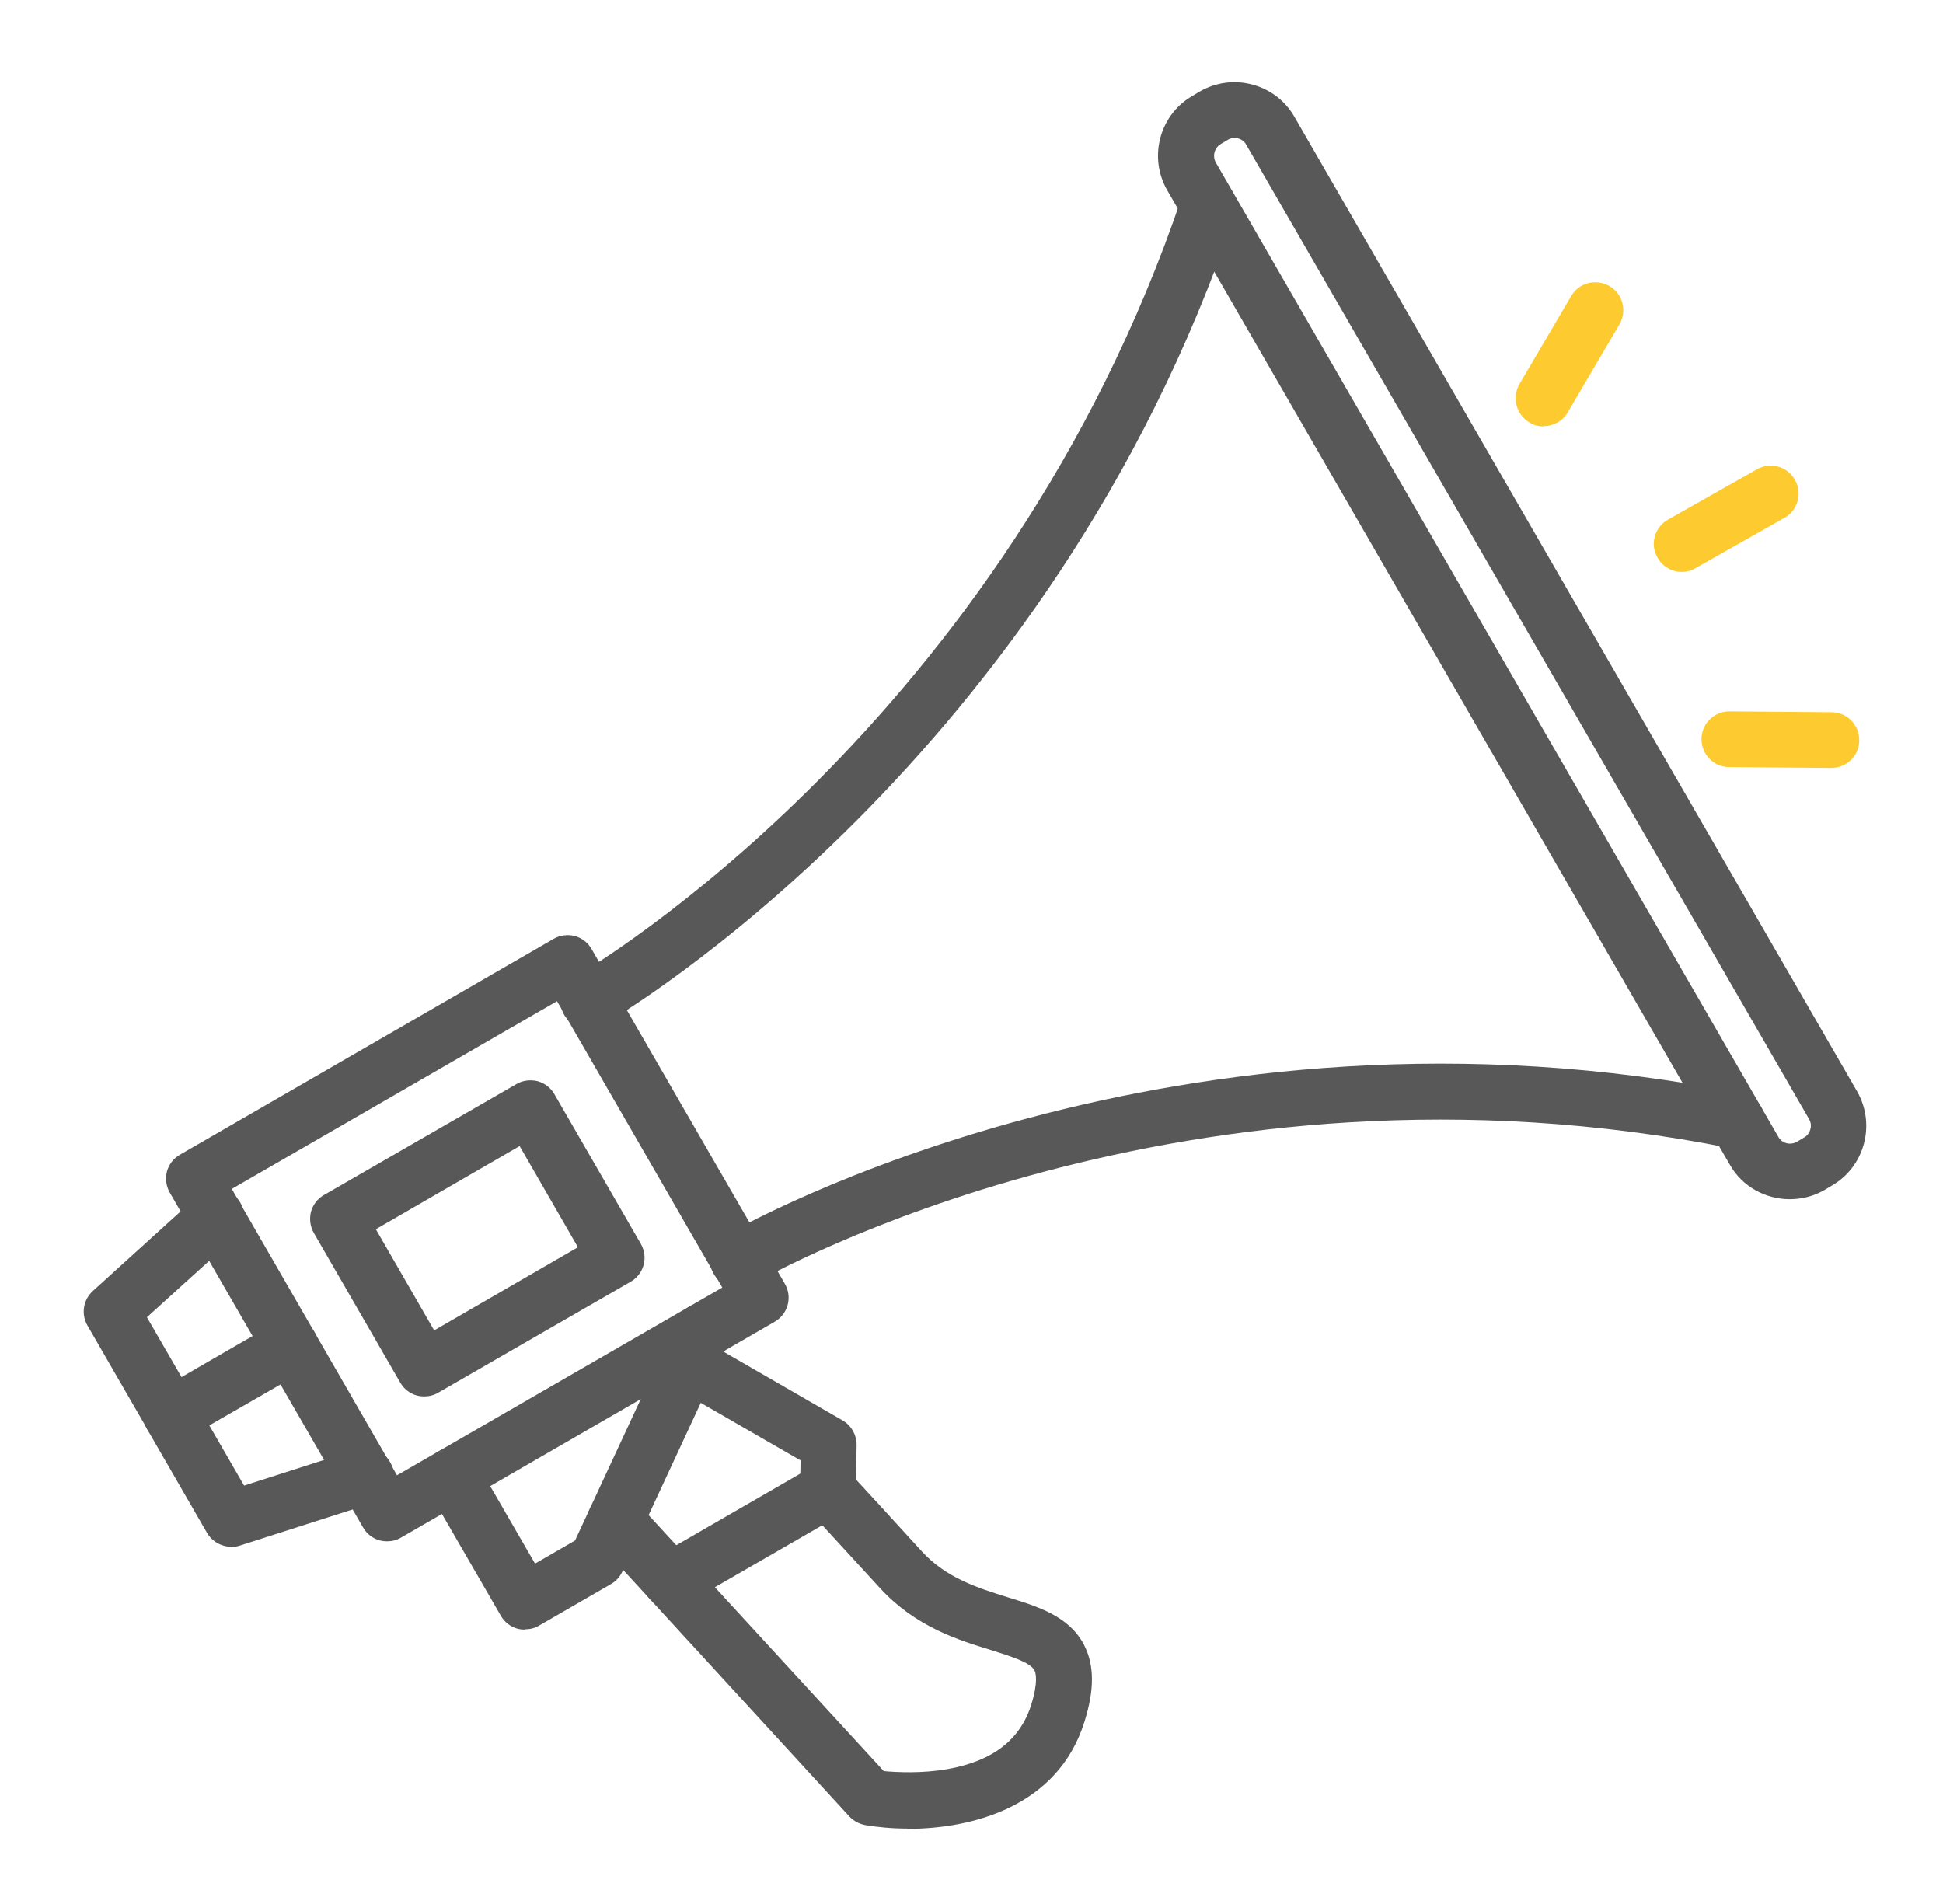
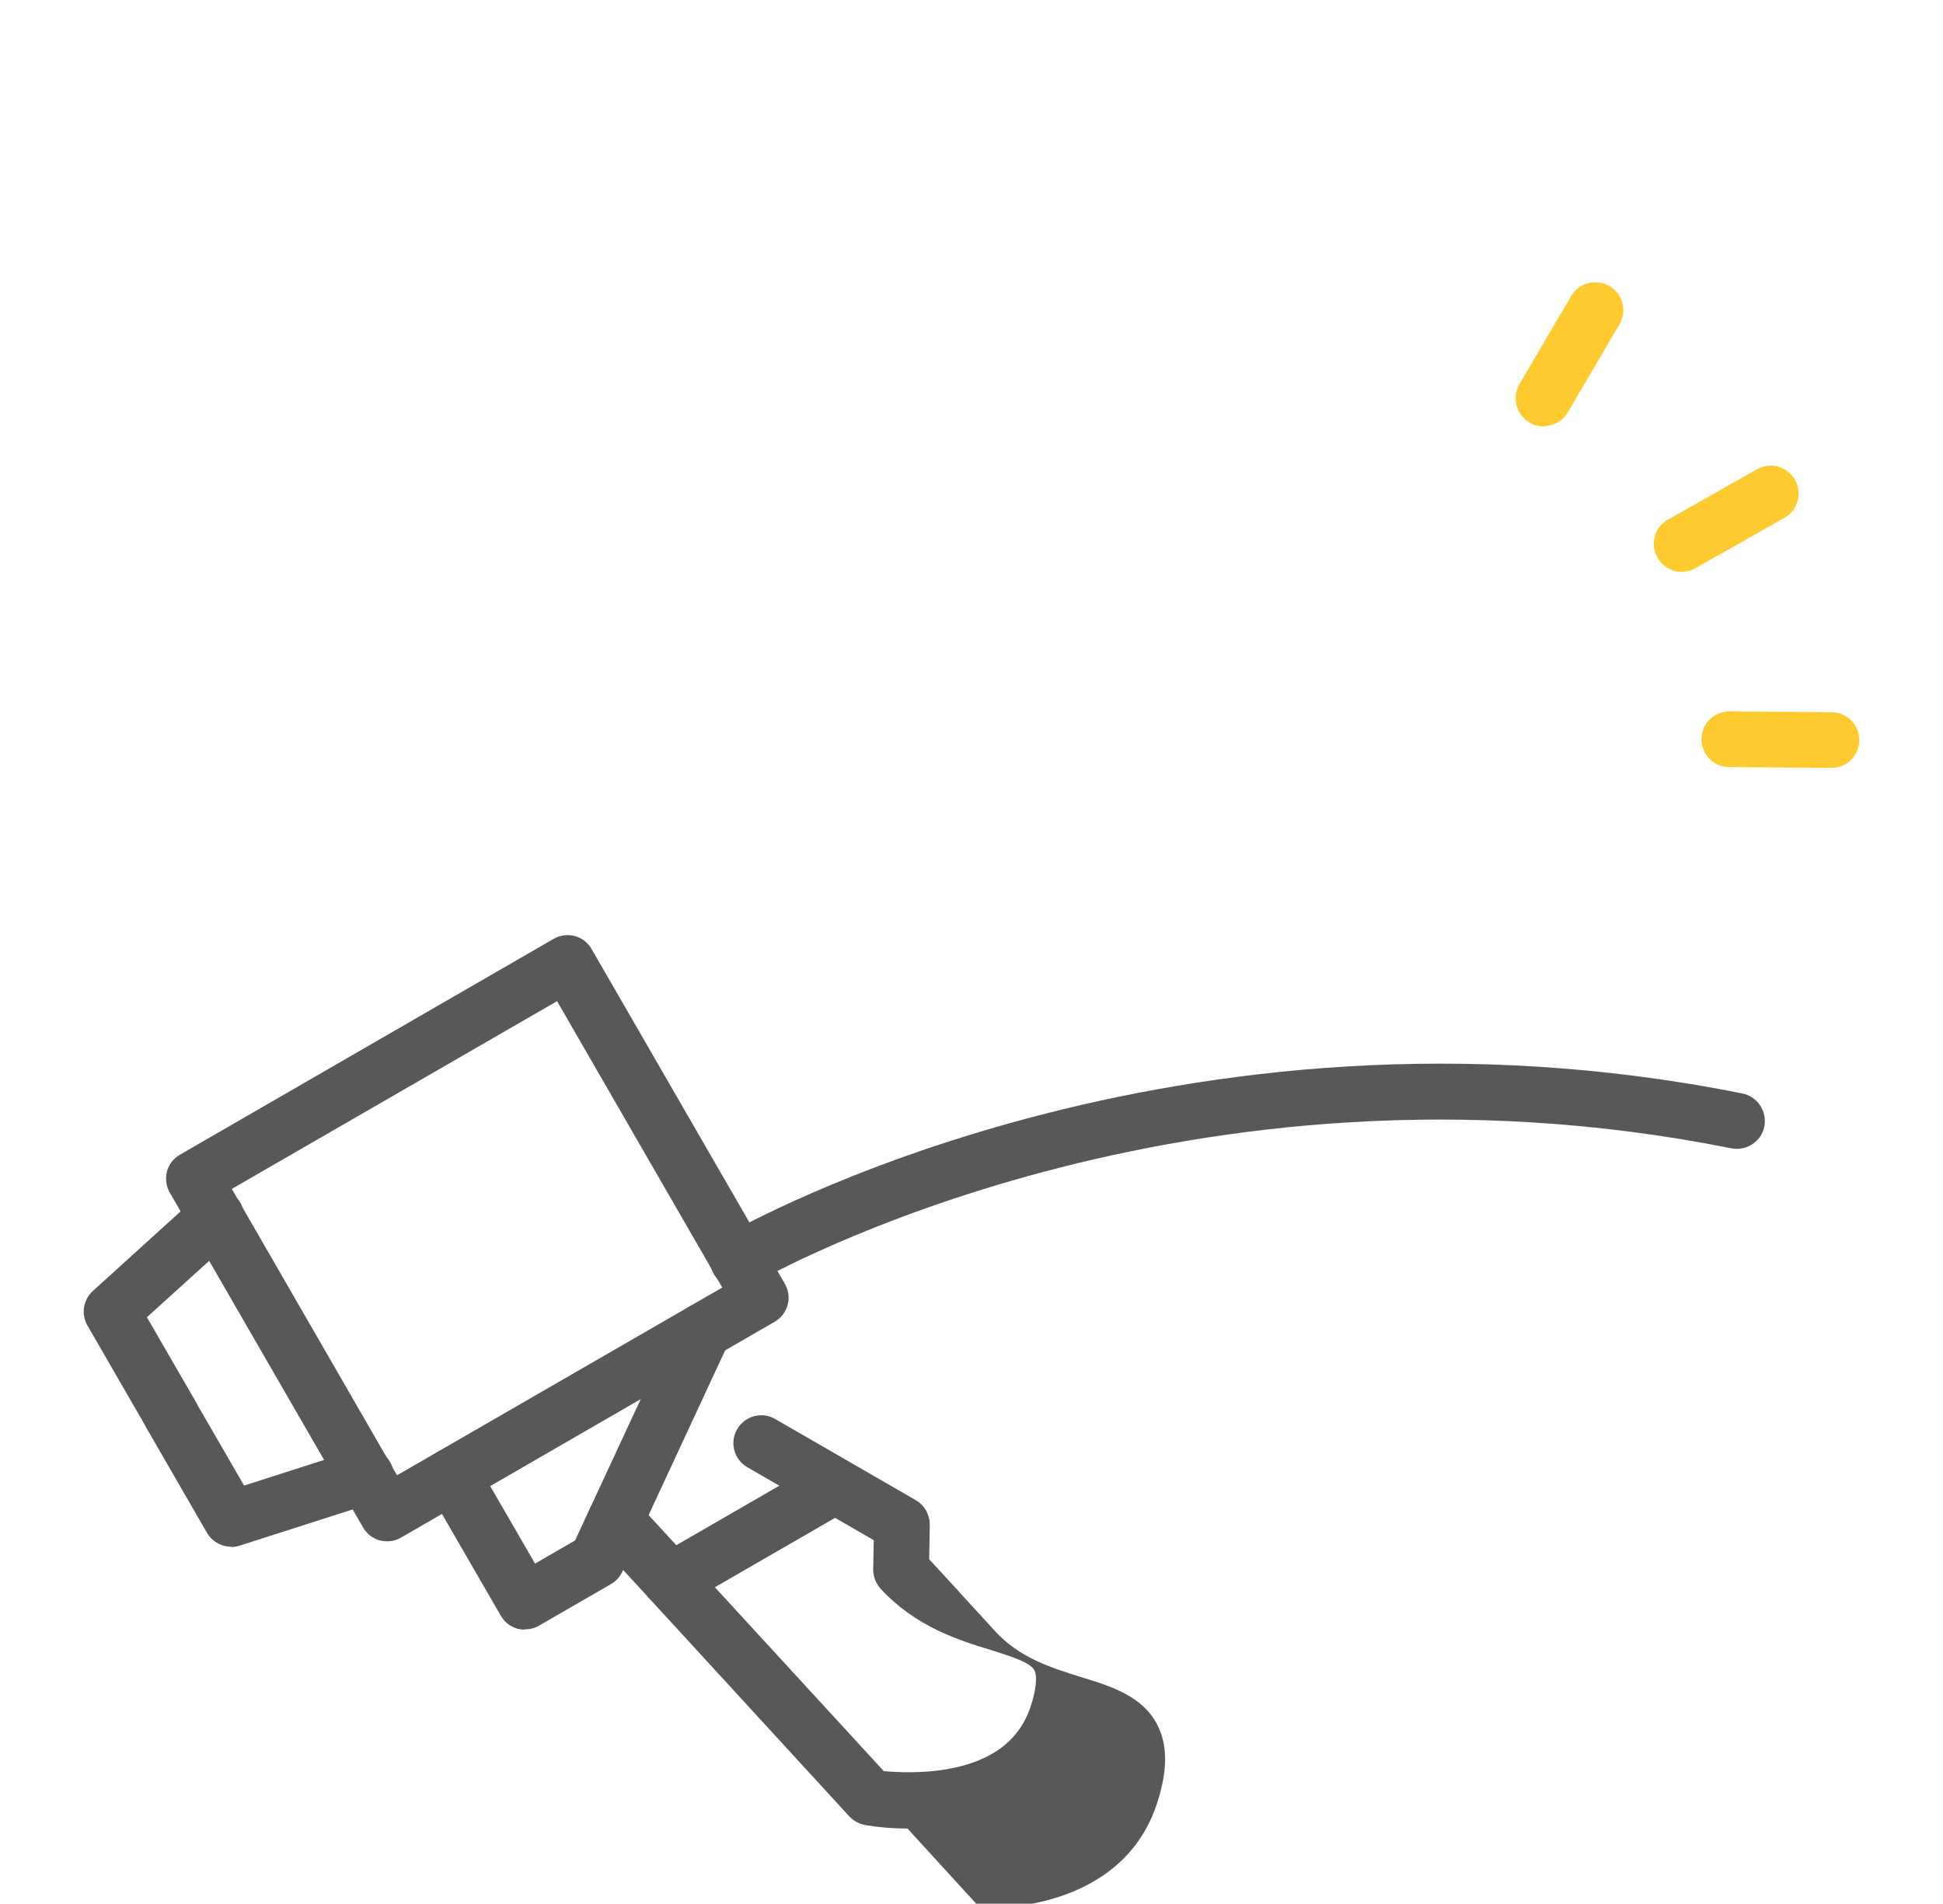
<svg xmlns="http://www.w3.org/2000/svg" id="Capa_1" data-name="Capa 1" viewBox="0 0 67.98 66.61">
  <defs>
    <style>
      .cls-1 {
        fill: #fdcb30;
      }

      .cls-2 {
        fill: #585858;
      }
    </style>
  </defs>
  <path class="cls-2" d="M13.54,53.93c-.09,0-.17-.01-.25-.03-.25-.07-.46-.23-.59-.46l-6.76-11.71c-.13-.23-.16-.49-.1-.74.07-.25.23-.46.46-.59l13.07-7.55c.22-.13.49-.16.74-.1.25.07.46.23.59.46l6.76,11.71c.27.47.11,1.06-.36,1.33l-13.07,7.55c-.15.09-.32.13-.49.13M8.11,41.6l5.78,10.02,11.38-6.57-5.78-10.02-11.38,6.57Z" />
  <path class="cls-2" d="M6,50.49c-.34,0-.67-.18-.85-.49l-2.09-3.62c-.23-.4-.15-.9.19-1.21l3.66-3.32c.4-.36,1.02-.33,1.38.07.36.4.33,1.02-.07,1.38l-3.08,2.79,1.7,2.94c.27.47.11,1.07-.36,1.33-.15.09-.32.13-.49.13" />
  <path class="cls-2" d="M8.09,54.12c-.34,0-.67-.18-.85-.49l-2.09-3.62c-.27-.47-.11-1.06.36-1.33.47-.27,1.06-.11,1.33.36l1.7,2.94,3.96-1.27c.51-.17,1.06.12,1.23.63.17.51-.12,1.06-.63,1.23l-4.71,1.51c-.1.03-.2.05-.3.05" />
-   <path class="cls-2" d="M20.59,36c-.34,0-.67-.18-.85-.49-.27-.47-.11-1.06.36-1.33h.02c.61-.36,15-8.88,21.23-27.29.17-.51.73-.78,1.24-.61.51.17.79.73.61,1.24-6.46,19.1-21.47,27.98-22.11,28.34h-.02c-.15.1-.32.14-.49.14" />
  <path class="cls-2" d="M25.82,45.06c-.34,0-.67-.18-.85-.49-.27-.47-.11-1.06.36-1.33h.02c.64-.38,15.83-8.94,35.61-4.98.53.11.87.62.77,1.15-.1.53-.62.87-1.15.77-19.06-3.81-33.63,4.4-34.24,4.75h-.02c-.15.1-.32.14-.49.14" />
-   <path class="cls-2" d="M62.62,41.96c-.84,0-1.66-.43-2.1-1.21L40.84,6.66c-.67-1.16-.27-2.65.89-3.31l.25-.15c.56-.32,1.21-.41,1.84-.24.63.17,1.15.57,1.47,1.13l19.68,34.09c.67,1.16.27,2.65-.89,3.31l-.25.15c-.38.22-.8.32-1.21.32M43.19,4.83c-.07,0-.15.01-.23.06l-.25.15c-.22.13-.3.42-.17.65l19.68,34.09c.13.23.42.3.65.17l.25-.15c.15-.08.2-.22.22-.29.02-.07.04-.21-.05-.36L43.6,5.06c-.08-.15-.22-.2-.29-.22-.03,0-.07-.02-.12-.02" />
  <path class="cls-2" d="M18.36,57.02c-.09,0-.17-.01-.25-.03-.25-.07-.46-.23-.59-.46l-2.55-4.41c-.27-.47-.11-1.06.36-1.33.47-.27,1.07-.11,1.33.36l2.06,3.56,1.4-.81,3.6-7.75c.23-.49.81-.7,1.3-.48s.7.81.48,1.3l-3.73,8.03c-.09.18-.22.33-.4.43l-2.51,1.45c-.15.09-.32.13-.49.13" />
-   <path class="cls-2" d="M31.75,63.98c-.55,0-1.05-.05-1.47-.12-.21-.04-.41-.14-.56-.3l-8.91-9.71c-.37-.4-.34-1.02.06-1.38.4-.36,1.02-.34,1.38.06l8.67,9.44c.45.04,1.32.09,2.23-.07,1.58-.28,2.54-1.02,2.93-2.25.25-.81.16-1.12.11-1.21-.15-.28-.84-.49-1.5-.7-1.18-.36-2.65-.82-3.88-2.15l-2.56-2.79c-.17-.19-.26-.43-.26-.68h0l.02-1.02-4.42-2.55c-.47-.27-.63-.87-.36-1.33.27-.47.87-.63,1.33-.36l4.92,2.84c.31.18.49.51.49.86l-.02,1.21c.3.32.94,1.02,2.3,2.51.86.94,1.96,1.28,3.01,1.61,1.05.32,2.14.66,2.66,1.65.37.71.38,1.57.02,2.71-.93,2.97-3.93,3.74-6.19,3.74" />
+   <path class="cls-2" d="M31.75,63.98c-.55,0-1.05-.05-1.47-.12-.21-.04-.41-.14-.56-.3l-8.91-9.71c-.37-.4-.34-1.02.06-1.38.4-.36,1.02-.34,1.38.06l8.67,9.44c.45.04,1.32.09,2.23-.07,1.58-.28,2.54-1.02,2.93-2.25.25-.81.16-1.12.11-1.21-.15-.28-.84-.49-1.5-.7-1.18-.36-2.65-.82-3.88-2.15c-.17-.19-.26-.43-.26-.68h0l.02-1.02-4.42-2.55c-.47-.27-.63-.87-.36-1.33.27-.47.87-.63,1.33-.36l4.92,2.84c.31.18.49.51.49.86l-.02,1.21c.3.32.94,1.02,2.3,2.51.86.94,1.96,1.28,3.01,1.61,1.05.32,2.14.66,2.66,1.65.37.71.38,1.57.02,2.71-.93,2.97-3.93,3.74-6.19,3.74" />
  <path class="cls-2" d="M23.47,56.28c-.34,0-.67-.18-.85-.49-.27-.47-.11-1.06.36-1.33l5.49-3.17c.47-.27,1.07-.11,1.33.36.27.47.11,1.06-.36,1.33l-5.49,3.17c-.15.09-.32.13-.49.13" />
-   <path class="cls-2" d="M6,50.49c-.34,0-.67-.18-.85-.49-.27-.47-.11-1.06.36-1.33l4.17-2.41c.47-.27,1.06-.11,1.33.36.27.47.11,1.07-.36,1.34l-4.17,2.4c-.15.09-.32.13-.49.13" />
-   <path class="cls-2" d="M14.84,48.86c-.09,0-.17-.01-.25-.03-.25-.07-.46-.23-.59-.46l-3.02-5.23c-.13-.23-.16-.49-.1-.74.07-.25.23-.46.46-.59l6.73-3.88c.22-.13.49-.16.74-.1.25.07.46.23.59.46l3.02,5.23c.27.47.11,1.06-.36,1.33l-6.73,3.88c-.15.09-.32.13-.49.13M13.15,43.01l2.04,3.54,5.03-2.91-2.04-3.54-5.03,2.91Z" />
  <path class="cls-1" d="M58.84,20.01c-.34,0-.67-.18-.85-.5-.27-.47-.1-1.07.37-1.33l3.11-1.76c.47-.27,1.07-.1,1.33.37.27.47.1,1.07-.37,1.33l-3.11,1.76c-.15.09-.32.13-.48.13" />
  <path class="cls-1" d="M54,14.92c-.17,0-.34-.04-.49-.14-.46-.27-.62-.87-.35-1.34l1.81-3.08c.27-.47.87-.62,1.34-.35.47.27.62.87.35,1.34l-1.81,3.08c-.18.31-.51.48-.84.48" />
  <path class="cls-1" d="M64.07,26.87h0l-3.57-.03c-.54,0-.97-.44-.97-.98,0-.54.44-.97.98-.97h0l3.57.03c.54,0,.97.44.97.98,0,.54-.44.97-.98.97" />
</svg>